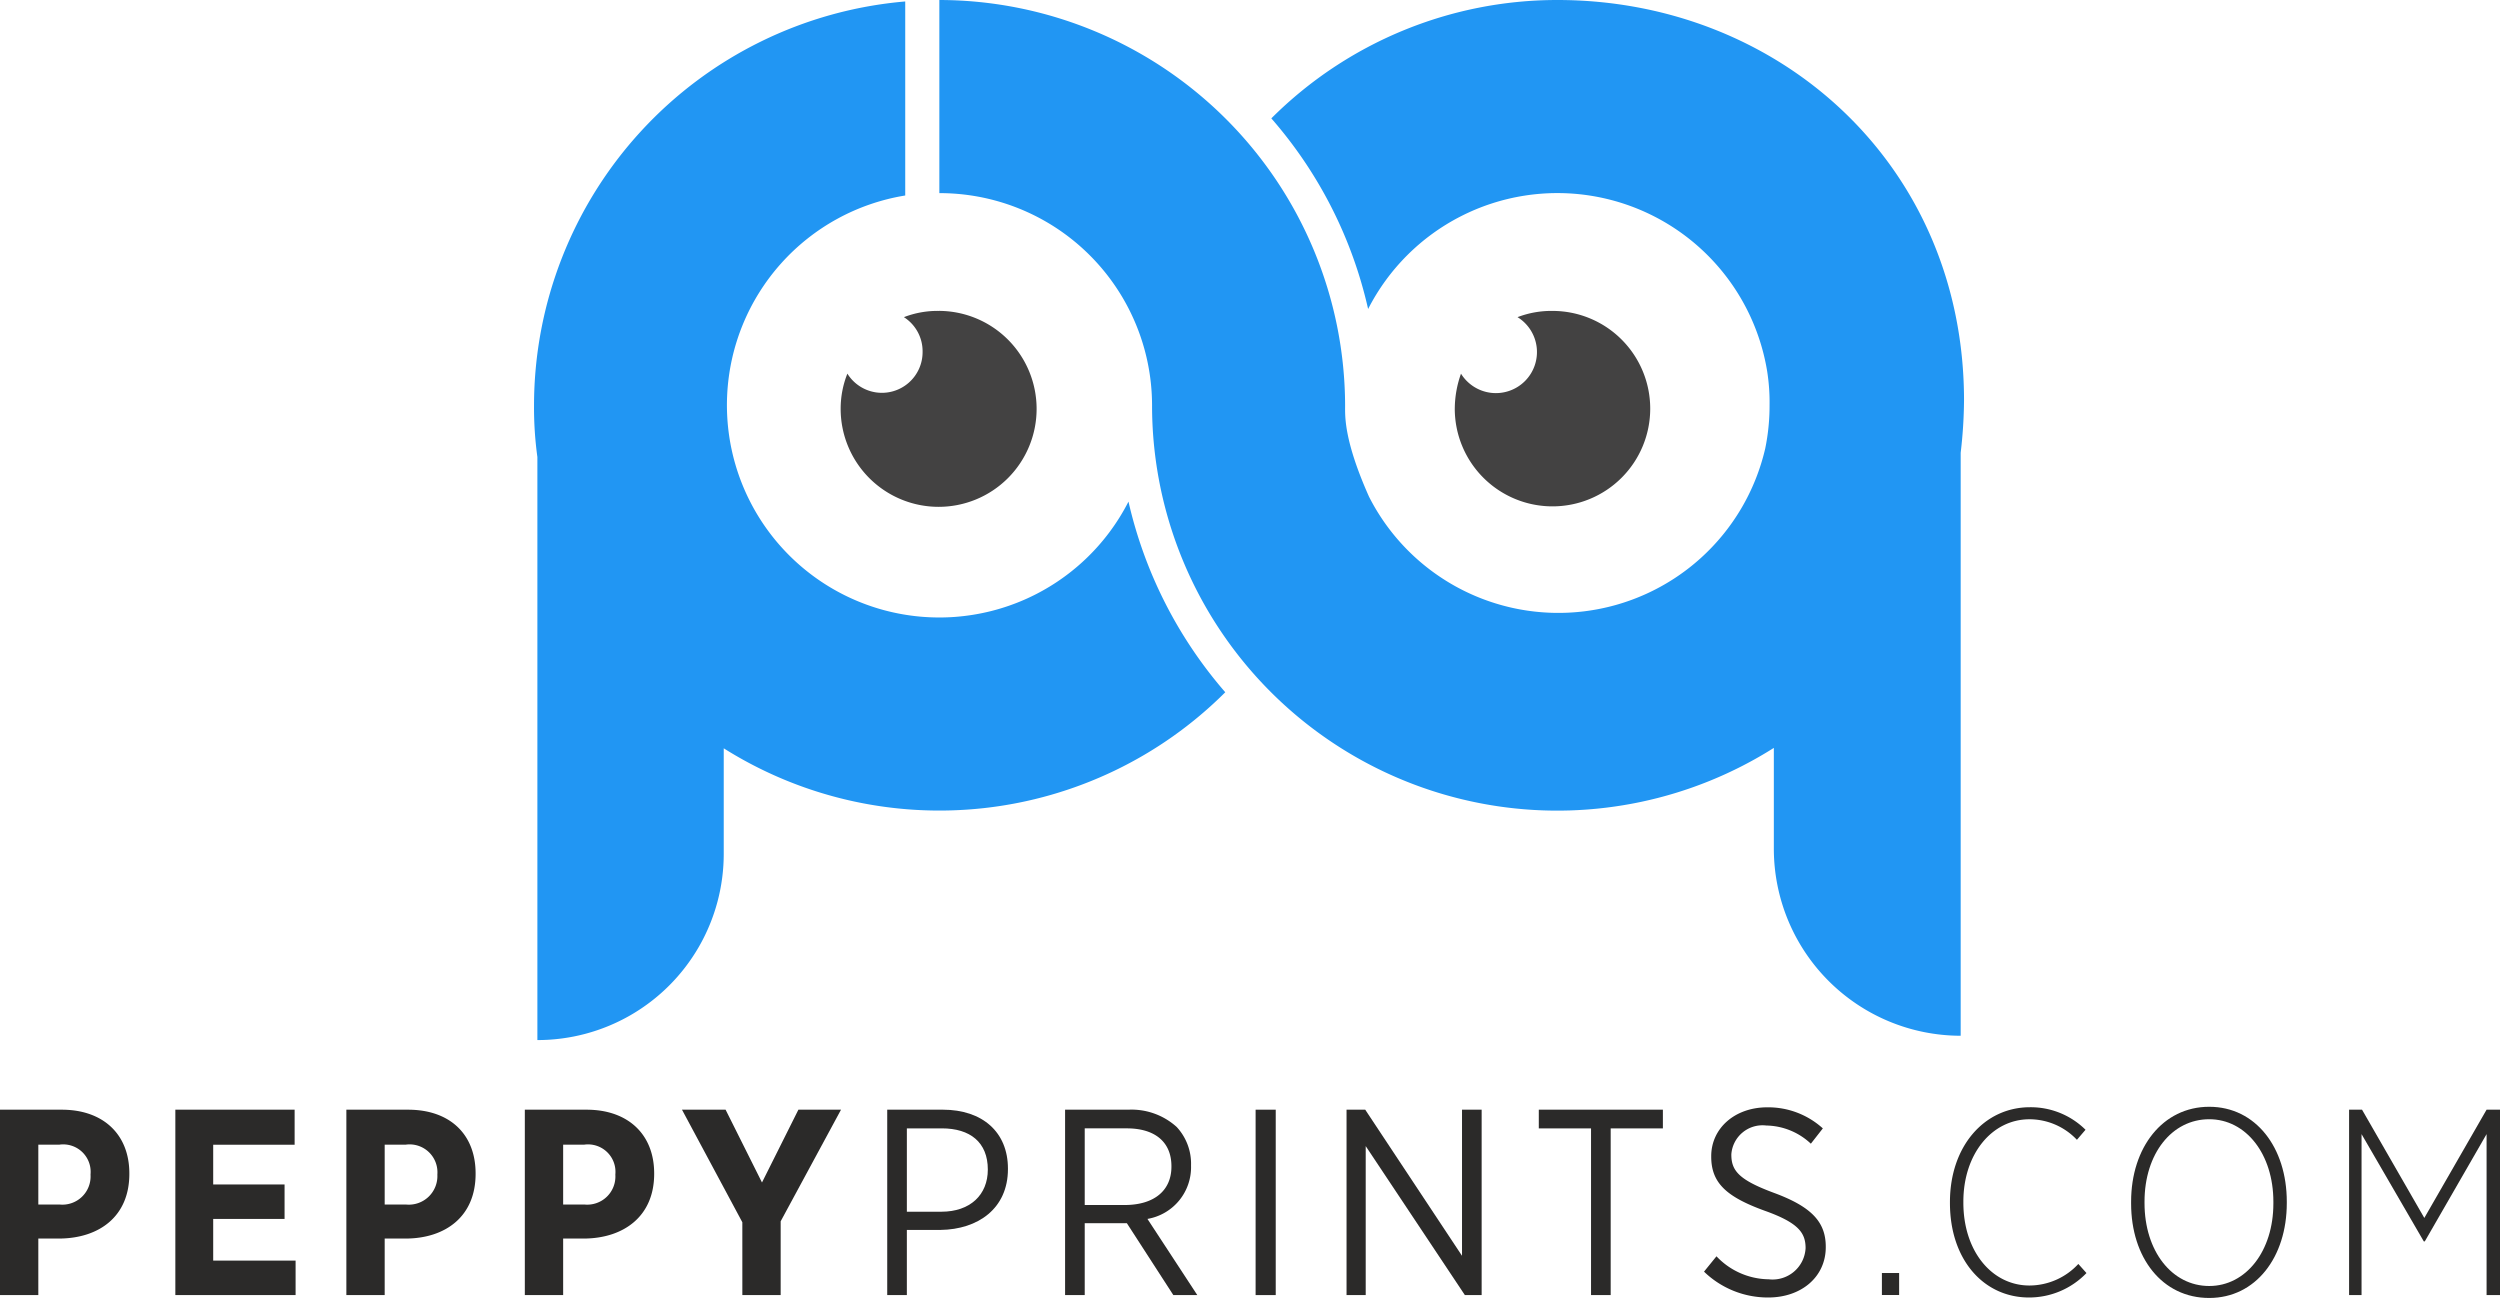
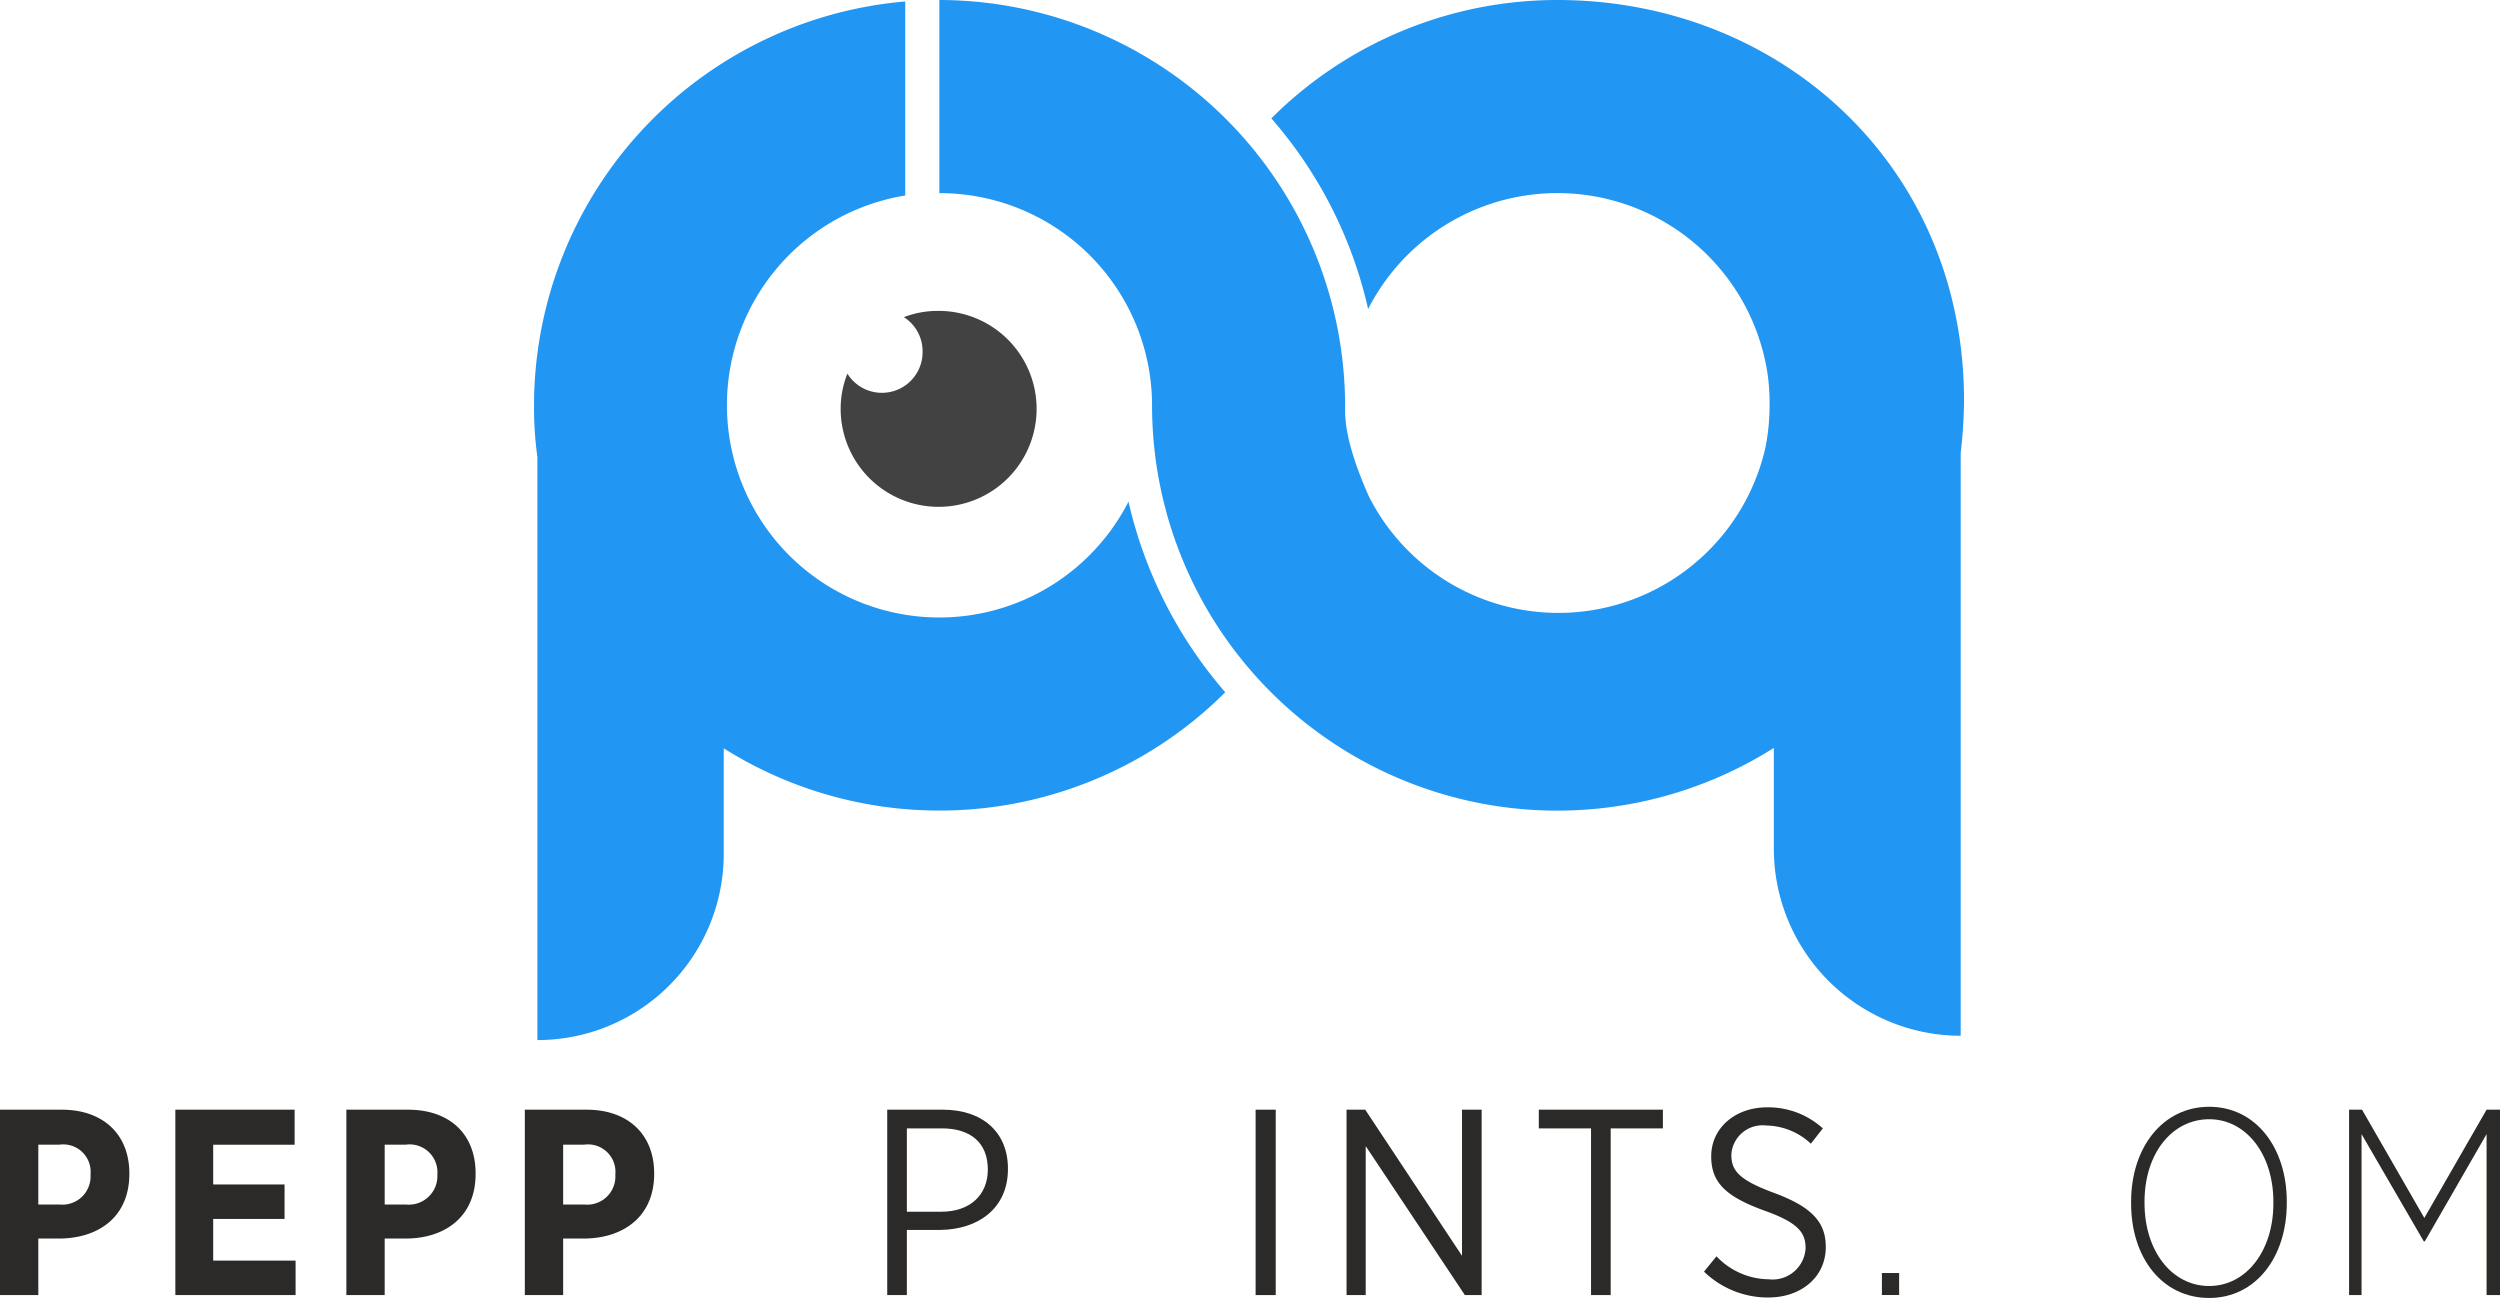
<svg xmlns="http://www.w3.org/2000/svg" id="Peppy-Prints-Logo" width="170.479" height="88.509" viewBox="0 0 170.479 88.509">
  <g id="_2319209234112">
    <g id="Group_222" data-name="Group 222" transform="translate(36.416)">
      <g id="Group_221" data-name="Group 221" transform="translate(20.908 21.202)">
        <path id="Path_91" data-name="Path 91" d="M1746.7,649a6.323,6.323,0,0,0-2.385.425,2.757,2.757,0,0,1,1.274,2.352,2.774,2.774,0,0,1-5.129,1.5,6.455,6.455,0,0,0-.458,2.385,6.681,6.681,0,1,0,6.7-6.664Z" transform="translate(-1740 -649)" fill="#434242" fill-rule="evenodd" />
-         <path id="Path_92" data-name="Path 92" d="M3022,655.665a7.19,7.19,0,0,1,.424-2.385,2.8,2.8,0,1,0,3.855-3.855,6.431,6.431,0,0,1,2.384-.425,6.664,6.664,0,1,1-6.664,6.664Z" transform="translate(-2980.12 -649)" fill="#434242" fill-rule="evenodd" />
      </g>
      <path id="Path_93" data-name="Path 93" d="M1197.286,30.872V70.63a12.757,12.757,0,0,1-12.741-12.741V51a27.631,27.631,0,0,1-42.4-23.358h0a14.486,14.486,0,0,0-14.505-14.472V0a27.721,27.721,0,0,1,27.669,27.638h0c0,.719-.1,2.352,1.634,6.24a14.481,14.481,0,0,0,27.016-3.3,14.457,14.457,0,0,0,.294-2.94,13.592,13.592,0,0,0-.163-2.319,14.493,14.493,0,0,0-27.212-4.247,29.669,29.669,0,0,0-6.6-13A27.592,27.592,0,0,1,1169.779,0c15.125,0,27.735,11.238,27.735,27.311A32.069,32.069,0,0,1,1197.286,30.872Zm-97.057.294V70.924a12.7,12.7,0,0,0,12.708-12.708V51.028a27.588,27.588,0,0,0,34.2-3.822,30.008,30.008,0,0,1-6.6-13,14.482,14.482,0,1,1-15.224-20.875V.1A27.67,27.67,0,0,0,1100,27.638,24.911,24.911,0,0,0,1100.229,31.166Z" transform="translate(-1100)" fill="#2196f3" fill-rule="evenodd" />
    </g>
    <path id="Path_94" data-name="Path 94" d="M0,2313.643H2.613v-3.855h1.47c2.679-.032,4.737-1.5,4.737-4.41v-.032c0-2.679-1.8-4.345-4.606-4.345H0Zm2.613-6.174v-4.084H4.051a1.871,1.871,0,0,1,2.123,2.026v.032a1.922,1.922,0,0,1-2.091,2.026Z" transform="translate(0 -2225.329)" fill="#2b2a29" />
    <path id="_1" data-name="1" d="M366,2313.643h8.2v-2.351h-5.619v-2.843h4.867V2306.1h-4.867v-2.712h5.553V2301H366Z" transform="translate(-354.043 -2225.329)" fill="#2b2a29" />
    <path id="_2" data-name="2" d="M723,2313.643h2.613v-3.855h1.5c2.646-.032,4.7-1.5,4.7-4.41v-.032c0-2.679-1.764-4.345-4.606-4.345H723Zm2.613-6.174v-4.084h1.437a1.9,1.9,0,0,1,2.156,2.026v.032a1.948,1.948,0,0,1-2.124,2.026Z" transform="translate(-699.381 -2225.329)" fill="#2b2a29" />
    <path id="_3" data-name="3" d="M1089,2313.643h2.613v-3.855h1.47c2.646-.032,4.737-1.5,4.737-4.41v-.032c0-2.679-1.8-4.345-4.606-4.345H1089Zm2.613-6.174v-4.084h1.437a1.871,1.871,0,0,1,2.123,2.026v.032a1.921,1.921,0,0,1-2.09,2.026Z" transform="translate(-1053.211 -2225.329)" fill="#2b2a29" />
-     <path id="_4" data-name="4" d="M1419.117,2313.643h2.613v-5.031l4.116-7.612h-2.907l-2.483,4.965-2.482-4.965H1415l4.116,7.677Z" transform="translate(-1368.495 -2225.329)" fill="#2b2a29" />
    <path id="_5" data-name="5" d="M1841,2313.643h1.339V2309.2h2.287c2.58-.032,4.606-1.47,4.606-4.149v-.033c0-2.482-1.731-4.018-4.443-4.018H1841Zm1.339-5.685v-5.684h2.385c1.927,0,3.136.948,3.136,2.809h0c0,1.732-1.209,2.875-3.169,2.875Z" transform="translate(-1780.499 -2225.329)" fill="#2b2a29" />
-     <path id="_6" data-name="6" d="M2210,2313.643h1.339v-4.9h2.875l3.168,4.9h1.634l-3.4-5.194a3.577,3.577,0,0,0,2.973-3.626v-.032a3.68,3.68,0,0,0-.98-2.613,4.59,4.59,0,0,0-3.3-1.177H2210Zm1.339-6.142v-5.227h2.875c1.894,0,3.038.915,3.038,2.581v.032c0,1.6-1.143,2.614-3.2,2.614Z" transform="translate(-2137.37 -2225.329)" fill="#2b2a29" />
    <path id="_7" data-name="7" d="M2606,2313.643h1.372V2301H2606Z" transform="translate(-2520.378 -2225.329)" fill="#2b2a29" />
    <path id="_8" data-name="8" d="M2794,2313.643h1.307v-10.16l6.762,10.16h1.144V2301h-1.339v9.964l-6.6-9.964H2794Z" transform="translate(-2702.177 -2225.329)" fill="#2b2a29" />
    <path id="_9" data-name="9" d="M3196.562,2313.643h1.34v-11.368h3.56V2301H3193v1.274h3.562Z" transform="translate(-3088.067 -2225.329)" fill="#2b2a29" />
    <path id="_10" data-name="10" d="M3540.377,2308.97c2.255,0,3.92-1.405,3.92-3.43v-.033c0-1.667-.947-2.711-3.5-3.659-2.384-.882-2.939-1.5-2.939-2.613v-.032a2.132,2.132,0,0,1,2.384-1.96,4.537,4.537,0,0,1,3.038,1.24l.817-1.044a5.549,5.549,0,0,0-3.789-1.437c-2.221,0-3.822,1.438-3.822,3.332v.032c0,1.8,1.045,2.744,3.658,3.692,2.287.817,2.777,1.5,2.777,2.549h0a2.254,2.254,0,0,1-2.516,2.122,4.977,4.977,0,0,1-3.561-1.568l-.849,1.046A6.255,6.255,0,0,0,3540.377,2308.97Z" transform="translate(-3419.795 -2220.492)" fill="#2b2a29" />
    <path id="_11" data-name="11" d="M3906,2643.5h1.175V2642H3906Z" transform="translate(-3777.67 -2555.191)" fill="#2b2a29" />
-     <path id="_12" data-name="12" d="M4051.39,2308.97a5.428,5.428,0,0,0,3.92-1.667l-.555-.62a4.56,4.56,0,0,1-3.333,1.47c-2.547,0-4.507-2.318-4.507-5.652v-.065c0-3.267,1.96-5.619,4.507-5.619a4.456,4.456,0,0,1,3.236,1.4l.587-.685a5.308,5.308,0,0,0-3.79-1.536c-3.1,0-5.455,2.646-5.455,6.467v.066C4046,2306.42,4048.321,2308.97,4051.39,2308.97Z" transform="translate(-3913.03 -2220.492)" fill="#2b2a29" />
    <path id="_13" data-name="13" d="M4424.325,2308.034c3.169,0,5.291-2.776,5.291-6.468v-.1c0-3.692-2.122-6.469-5.291-6.469s-5.325,2.777-5.325,6.469v.13C4419,2305.291,4421.122,2308.034,4424.325,2308.034Zm0-.816c-2.548,0-4.411-2.385-4.411-5.652v-.1c0-3.267,1.863-5.62,4.411-5.62,2.515,0,4.376,2.385,4.376,5.62v.13C4428.7,2304.833,4426.84,2307.218,4424.325,2307.218Z" transform="translate(-4273.676 -2219.524)" fill="#2b2a29" />
    <path id="_14" data-name="14" d="M4874,2313.643h.85v-10.977l4.246,7.318h.065l4.215-7.318v10.977h.915V2301h-.915l-4.246,7.383-4.247-7.383H4874Z" transform="translate(-4713.812 -2225.329)" fill="#2b2a29" />
  </g>
</svg>